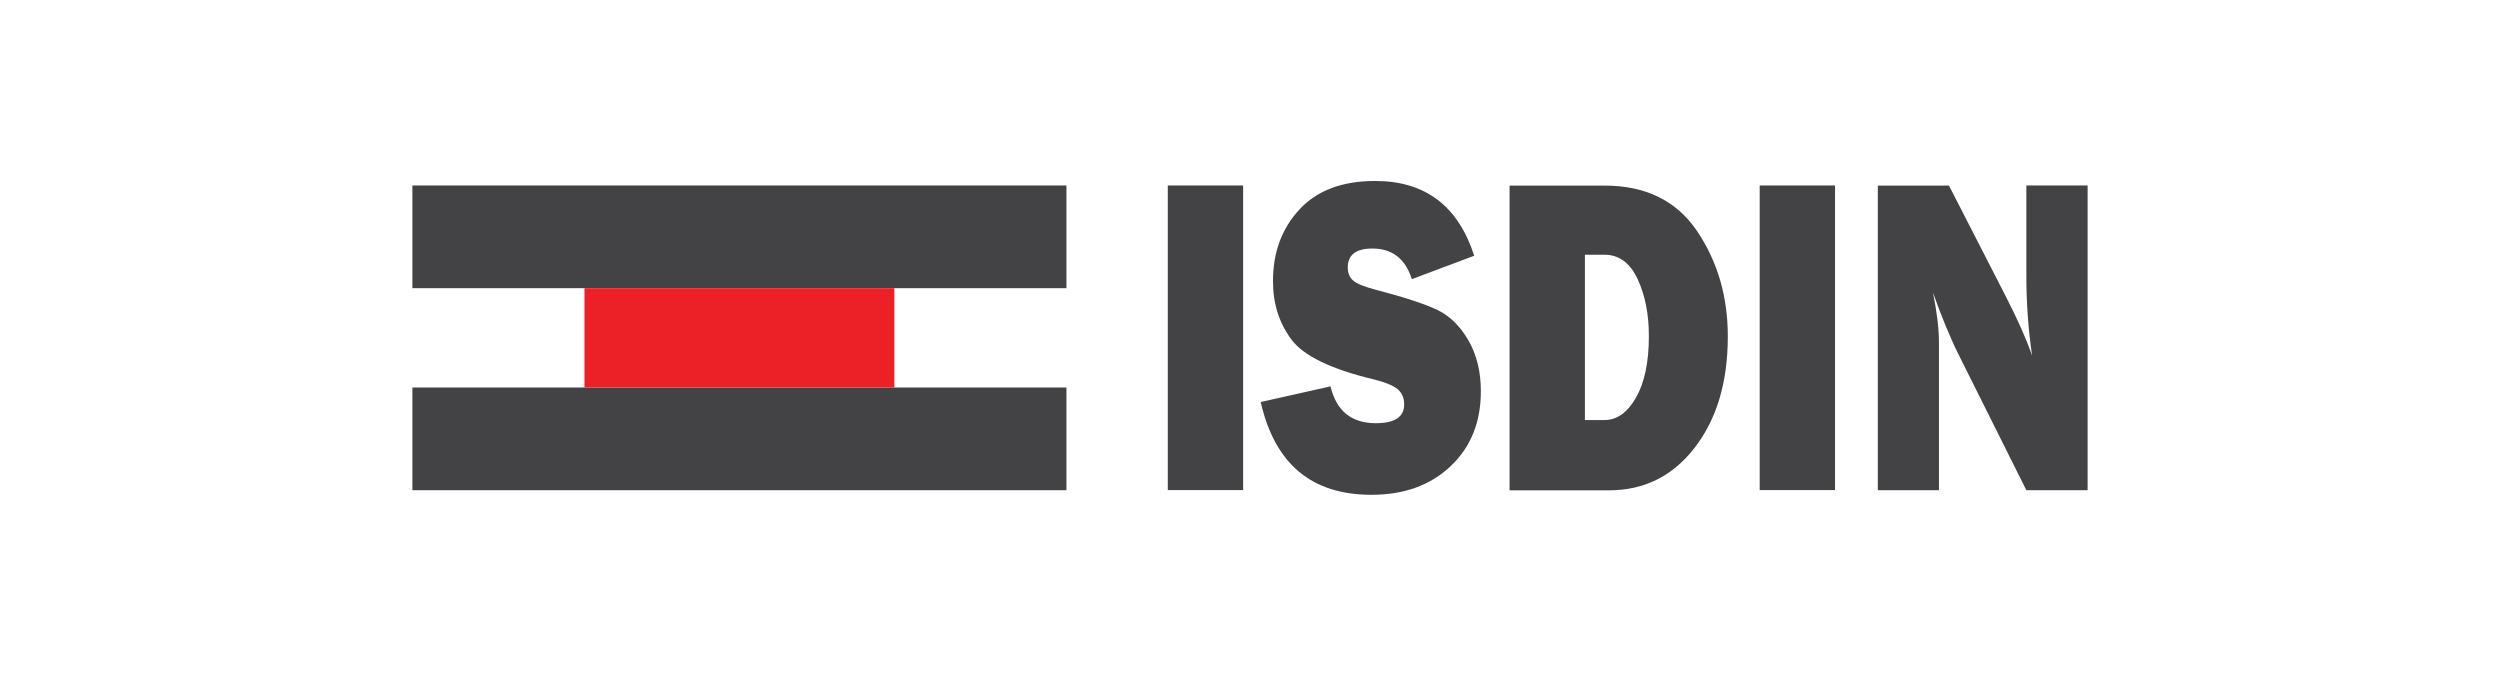
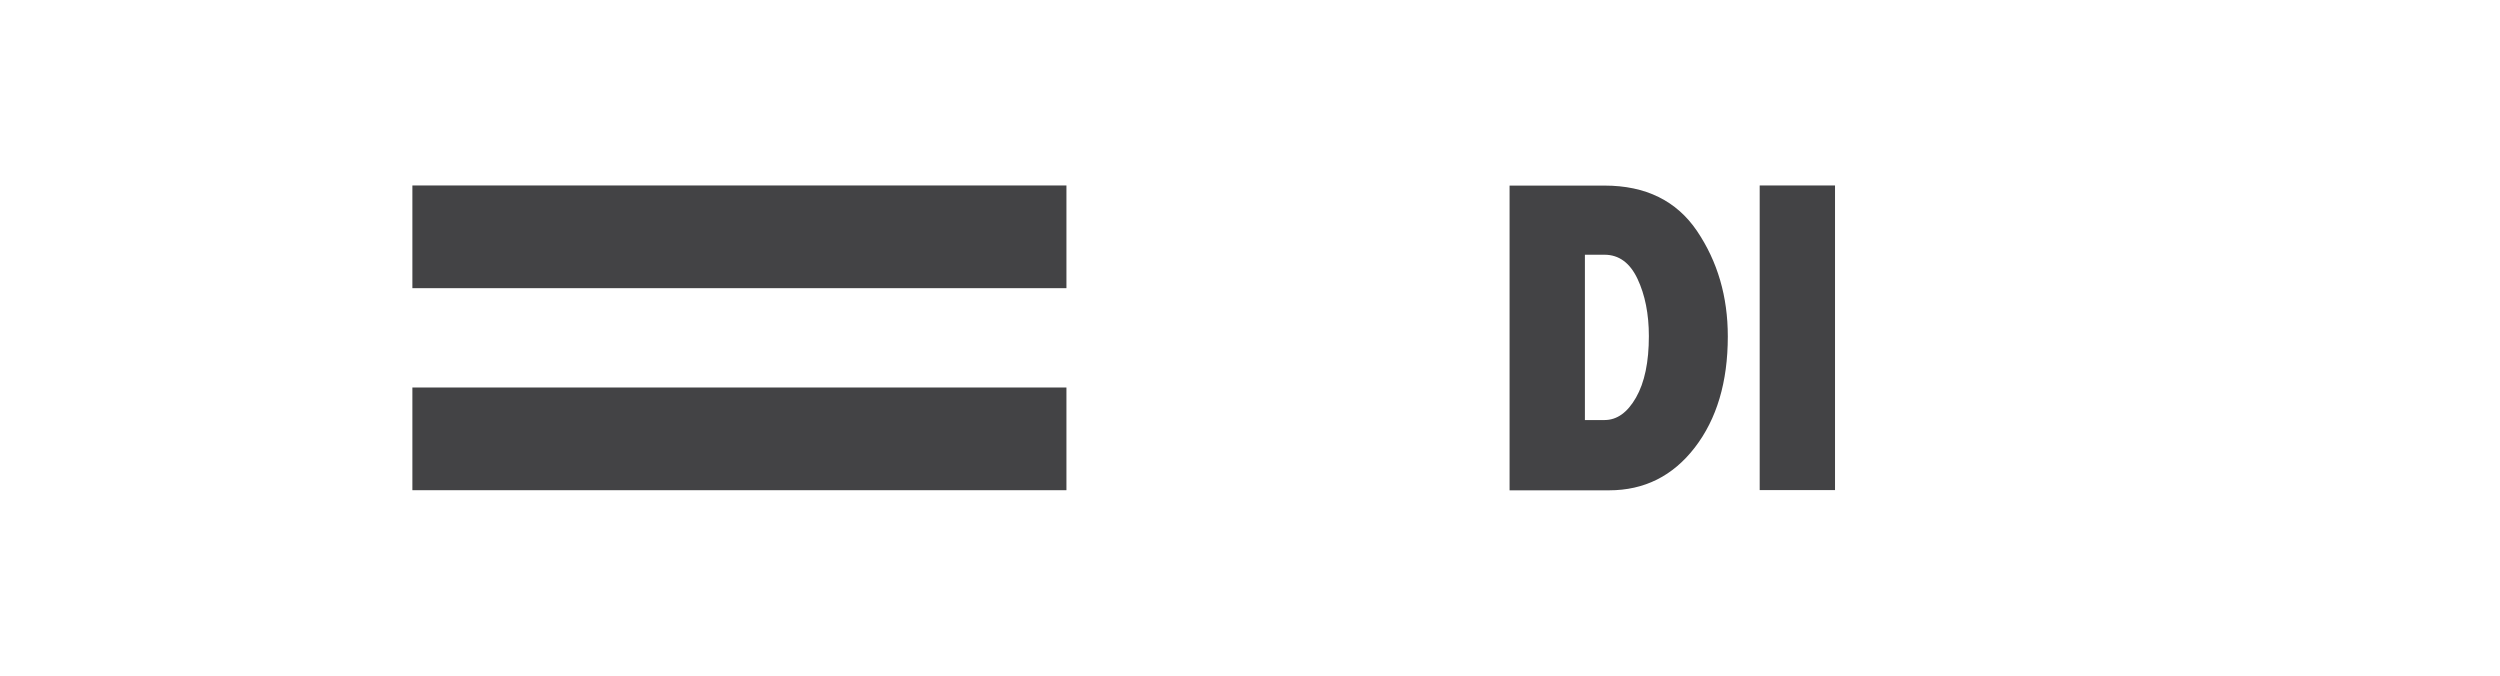
<svg xmlns="http://www.w3.org/2000/svg" id="a" viewBox="0 0 222 60">
  <defs>
    <style>.b{fill:#eb2127;}.c{fill:#434345;}</style>
  </defs>
-   <path class="c" d="M110.39,16.47v27.05h-6.69v-27.05h6.69Z" />
-   <path class="c" d="M111.94,35.7l6.21-1.39c.52,2.18,1.86,3.27,4.02,3.27,1.68,0,2.52-.55,2.52-1.66,0-.58-.19-1.03-.58-1.36-.39-.32-1.08-.61-2.08-.86-3.82-.91-6.28-2.1-7.36-3.56-1.09-1.47-1.63-3.19-1.63-5.17,0-2.55.78-4.67,2.34-6.36,1.56-1.69,3.8-2.54,6.73-2.54,4.44,0,7.37,2.21,8.8,6.64l-5.54,2.08c-.57-1.81-1.74-2.72-3.5-2.72-1.46,0-2.19.56-2.19,1.68,0,.5.16.89.49,1.17.33.28.97.54,1.92.79,2.61.68,4.46,1.29,5.56,1.82,1.1.53,2.01,1.43,2.75,2.7.73,1.28,1.1,2.78,1.1,4.51,0,2.74-.89,4.96-2.68,6.65-1.79,1.7-4.14,2.55-7.04,2.55-5.31,0-8.59-2.75-9.83-8.25Z" />
  <path class="c" d="M134.05,43.53v-27.05h8.43c3.66,0,6.4,1.35,8.22,4.04,1.82,2.7,2.73,5.81,2.73,9.36,0,4.04-.98,7.33-2.93,9.86-1.95,2.53-4.49,3.8-7.61,3.8h-8.84ZM140.74,37.3h1.74c1.11,0,2.04-.67,2.8-2,.76-1.33,1.14-3.15,1.14-5.45,0-1.97-.34-3.67-1.01-5.09s-1.65-2.14-2.93-2.14h-1.74v14.69Z" />
  <path class="c" d="M162.95,16.47v27.05h-6.69v-27.05h6.69Z" />
-   <path class="c" d="M185.38,43.53h-5.44l-5.97-11.95c-.77-1.53-1.54-3.4-2.32-5.59.35,1.74.53,3.22.53,4.44v13.1h-5.43v-27.05h6.32l5.08,9.91c1.01,1.97,1.78,3.7,2.3,5.19-.34-2.31-.51-4.68-.51-7.1v-8.01h5.44v27.05Z" />
  <rect class="c" x="36.62" y="16.47" width="58.08" height="9.12" />
  <rect class="c" x="36.62" y="34.41" width="58.08" height="9.12" />
-   <rect class="b" x="51.9" y="25.59" width="27.52" height="8.82" />
</svg>